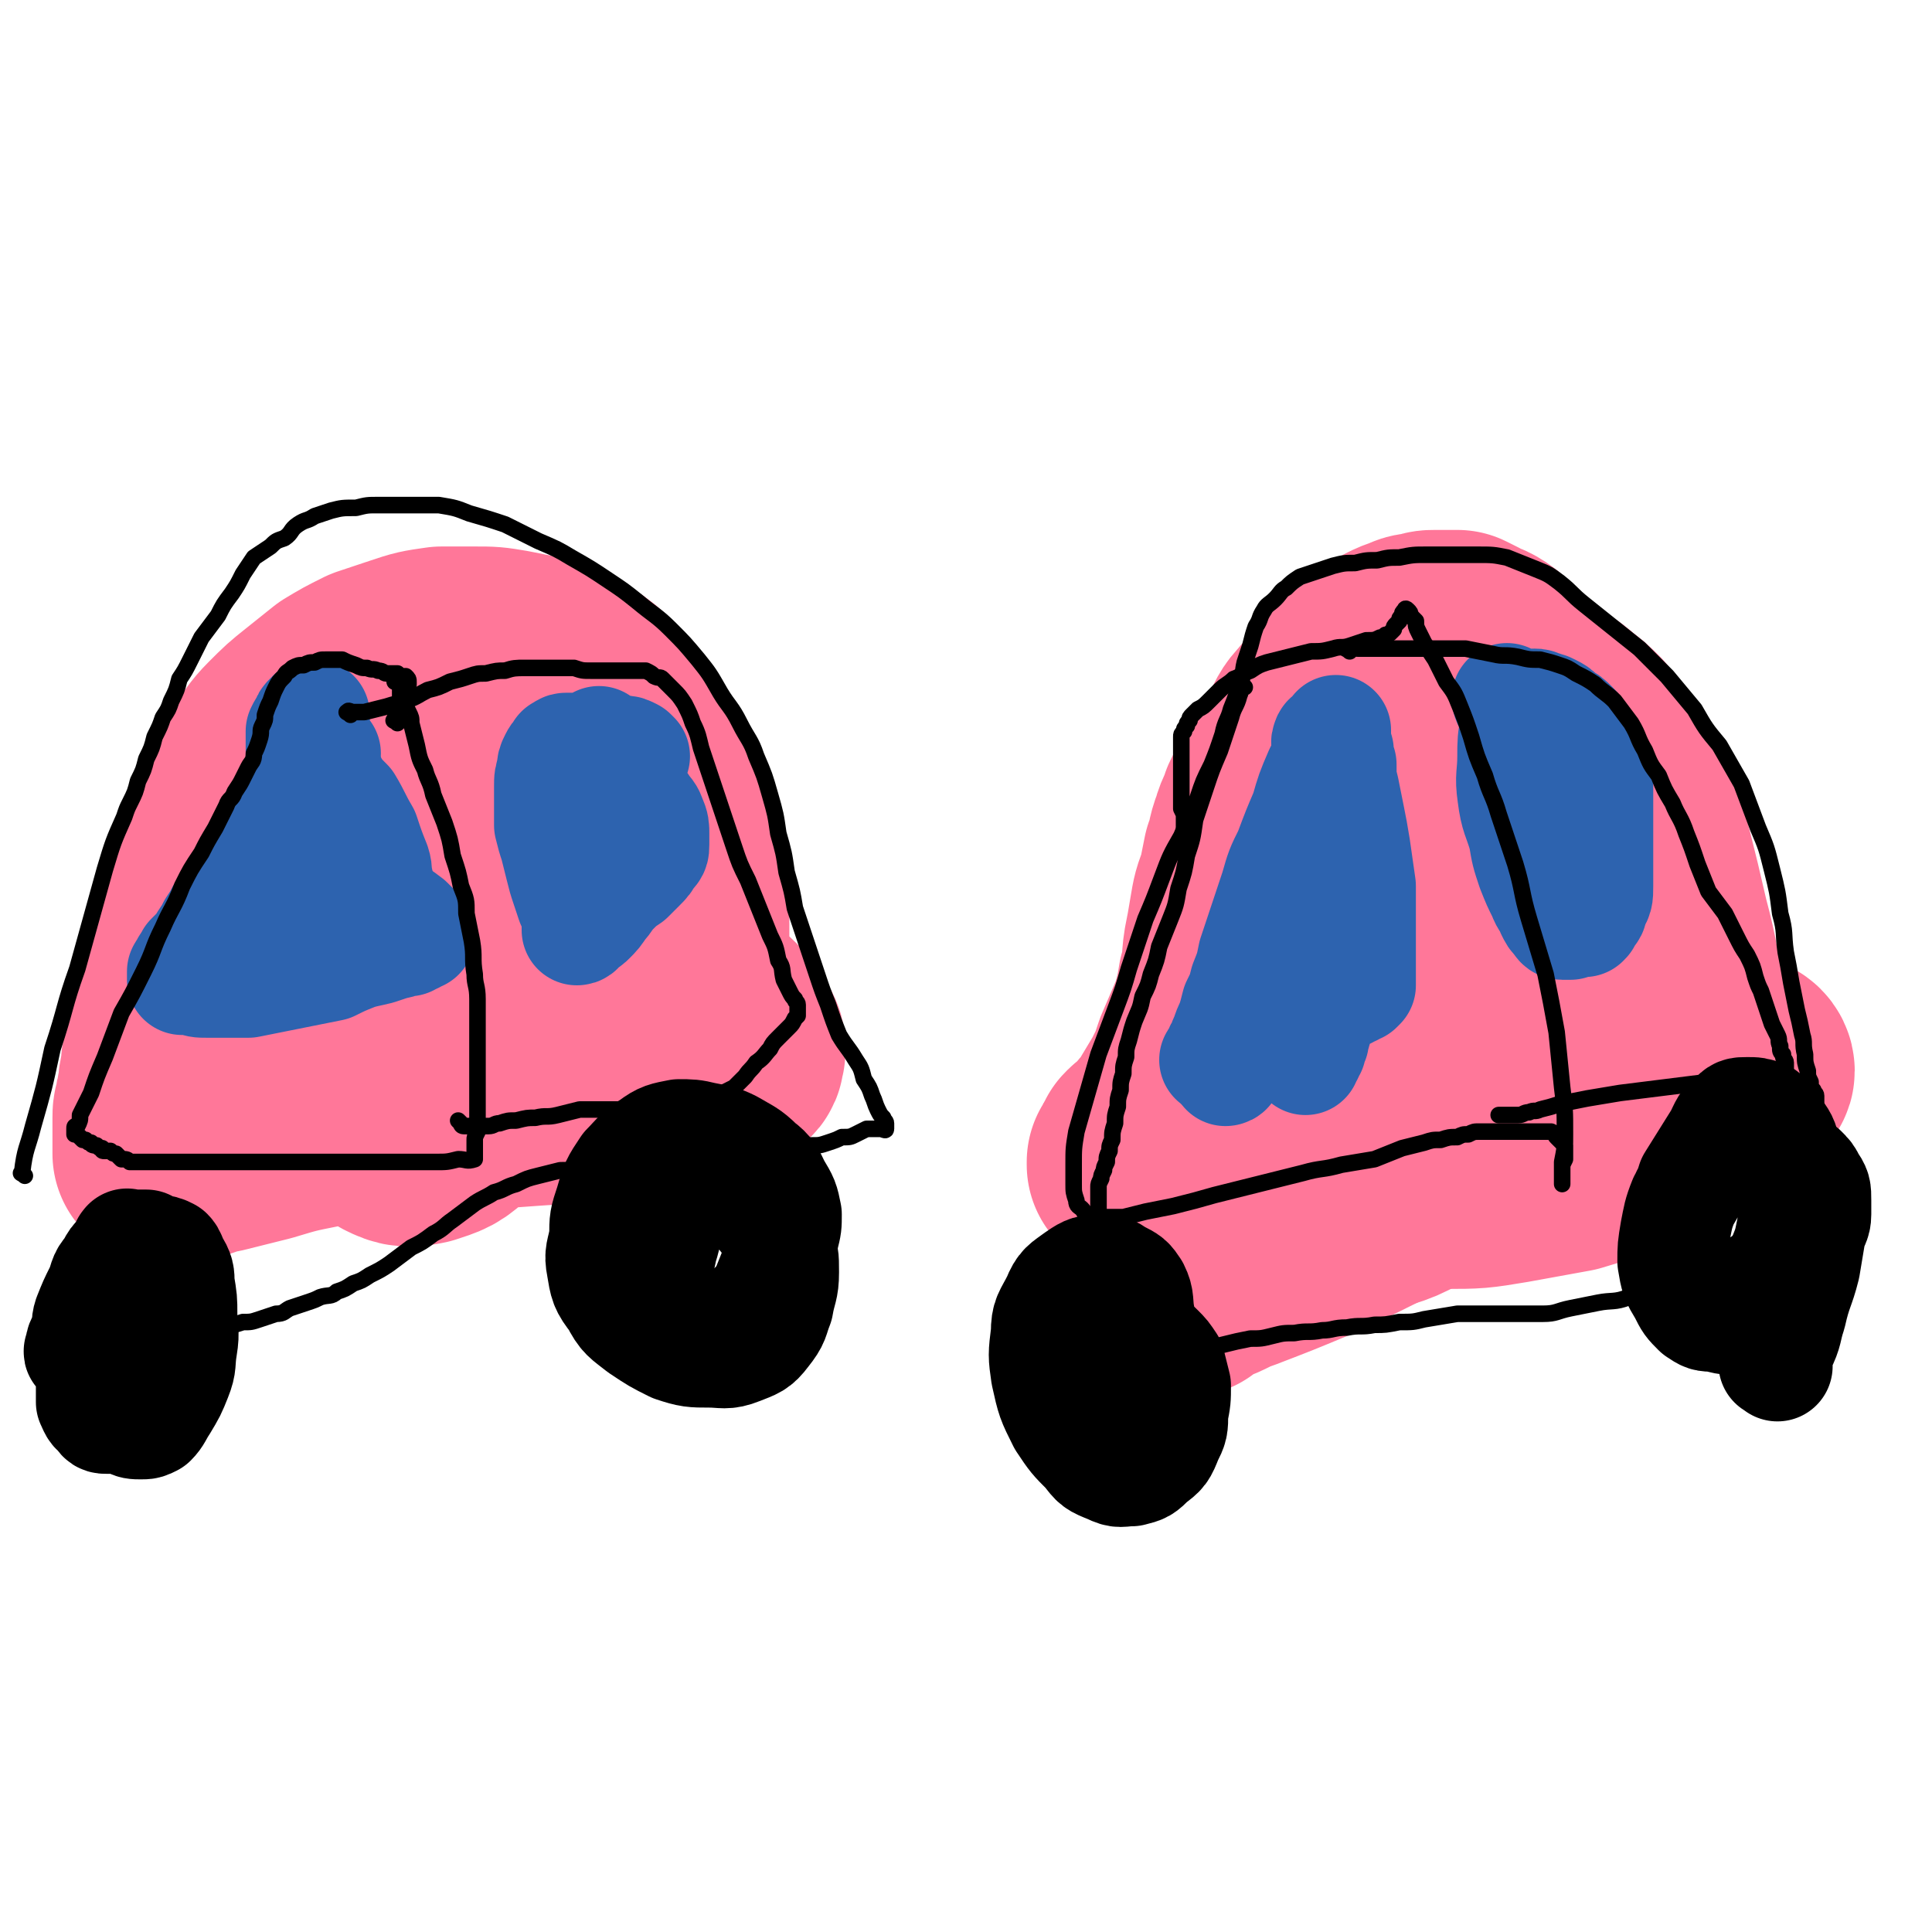
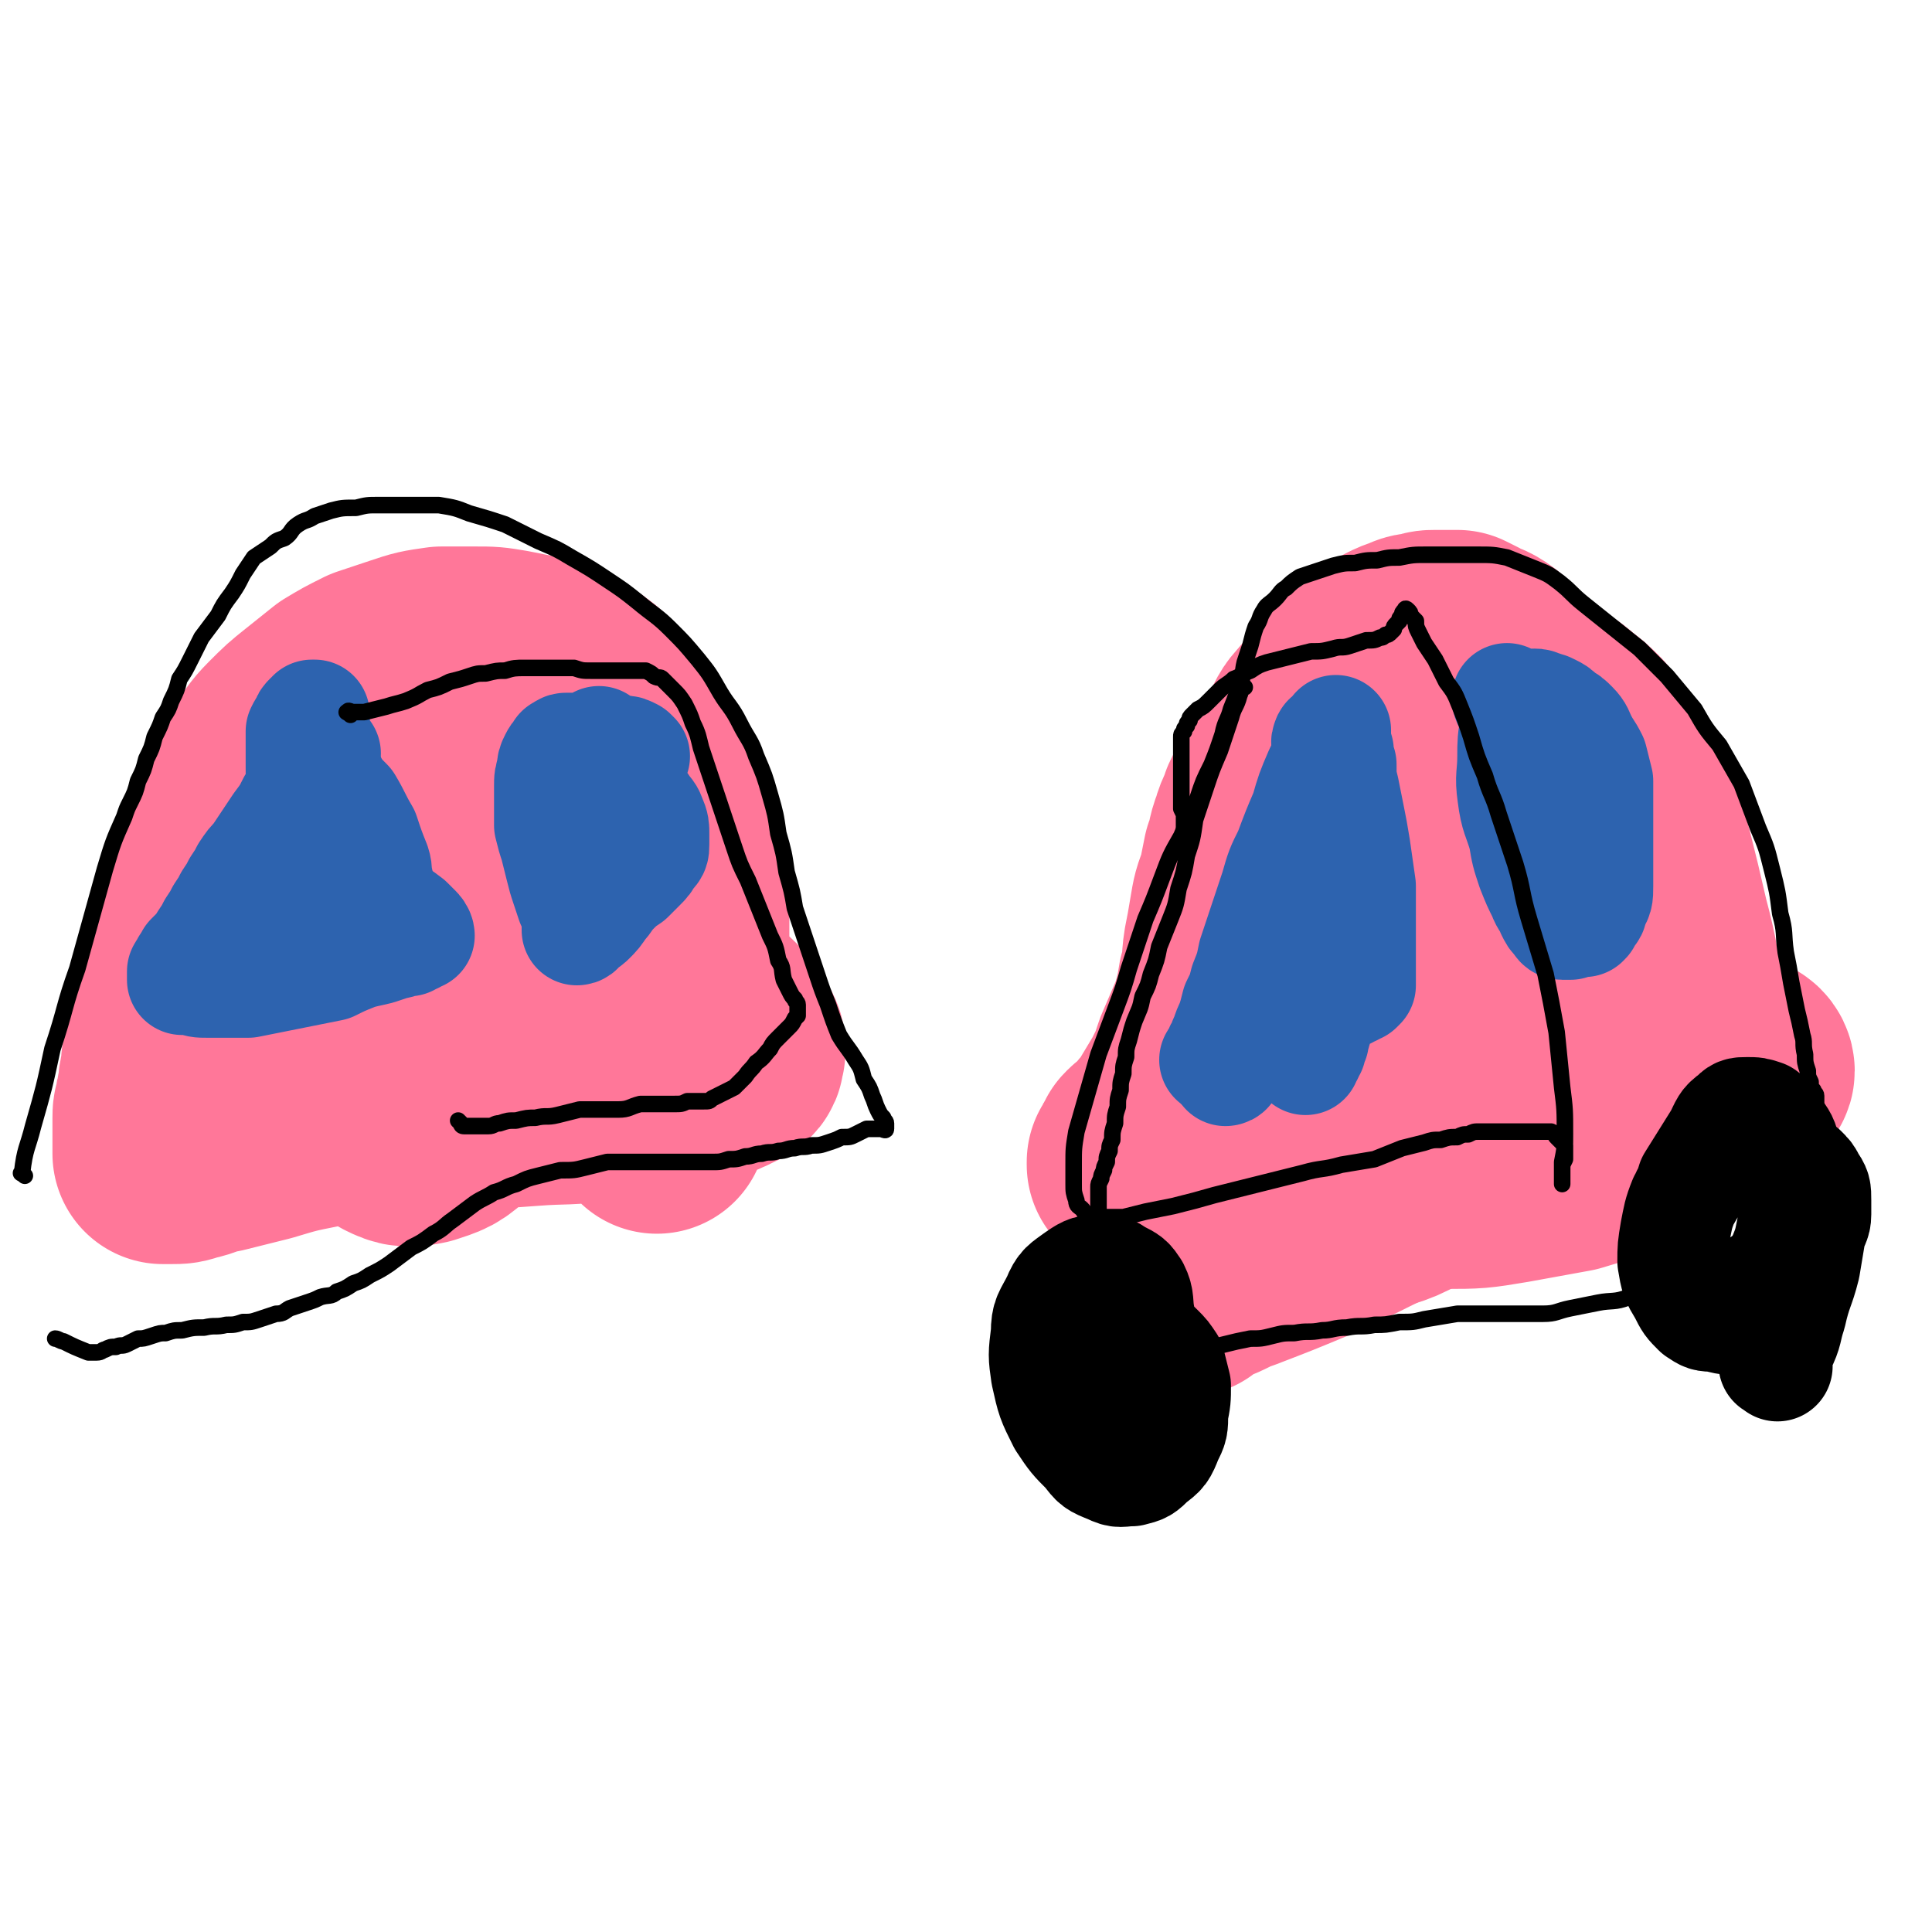
<svg xmlns="http://www.w3.org/2000/svg" viewBox="0 0 700 700" version="1.1">
  <g fill="none" stroke="#FF7799" stroke-width="80" stroke-linecap="round" stroke-linejoin="round">
    <path d="M238,407c-1,-1 -1,-1 -1,-1 -1,-1 0,-1 0,-1 1,-1 1,-1 1,-3 2,-6 2,-6 3,-11 2,-9 2,-9 3,-17 2,-9 2,-9 2,-17 0,-7 0,-7 0,-13 0,-7 0,-7 0,-15 -1,-7 -1,-8 -2,-15 -2,-7 -2,-7 -4,-14 -2,-7 -2,-7 -5,-14 -2,-6 -2,-6 -5,-11 -3,-5 -2,-6 -6,-10 -2,-4 -3,-4 -6,-8 -3,-3 -3,-4 -6,-7 -4,-3 -4,-3 -8,-5 -5,-3 -5,-3 -10,-4 -5,-1 -5,-1 -10,-2 -6,-1 -6,-1 -12,-1 -6,0 -6,0 -12,0 -7,1 -7,1 -13,3 -6,2 -6,2 -12,4 -6,3 -6,3 -11,6 -5,4 -5,4 -10,8 -5,4 -5,4 -10,9 -4,4 -4,5 -8,10 -4,6 -4,6 -7,13 -3,6 -3,6 -6,14 -2,7 -2,7 -4,15 -3,7 -3,7 -5,14 -3,6 -3,6 -4,12 -2,5 -2,5 -3,11 -1,4 -1,4 -2,9 -1,4 -1,4 -1,8 -1,3 -1,3 -1,7 -1,4 -1,4 -1,7 -1,4 -1,4 -1,7 -1,3 -1,3 -1,6 -1,2 -1,2 -1,4 0,2 0,2 0,3 0,1 0,1 0,2 0,1 0,1 0,2 0,1 0,1 0,2 0,1 0,1 0,2 0,1 0,1 0,1 0,1 0,1 0,1 1,0 2,0 3,0 3,0 3,0 6,-1 5,-1 5,-2 11,-3 8,-2 8,-2 16,-4 10,-3 10,-3 20,-5 11,-2 11,-2 23,-4 13,-1 13,-1 27,-2 13,-1 13,-1 27,-2 13,-1 13,0 26,-2 12,-1 11,-2 23,-4 7,-1 7,-1 14,-3 4,-1 4,-1 8,-3 2,-1 3,-1 3,-3 1,-3 0,-4 -1,-6 -4,-6 -5,-6 -11,-12 -10,-9 -10,-8 -21,-16 -13,-9 -13,-9 -27,-18 -13,-7 -13,-7 -27,-14 -10,-5 -11,-5 -22,-9 -8,-4 -8,-4 -16,-6 -5,-1 -6,-1 -11,-2 -3,0 -3,0 -6,-1 -2,-1 -2,-1 -3,-2 -1,0 0,0 0,0 3,0 3,0 5,0 5,-1 5,-1 10,-2 6,-2 6,-2 12,-4 4,-1 4,-1 8,-3 3,-2 3,-2 6,-4 2,-1 2,-1 4,-2 2,0 1,-1 2,-1 1,-1 3,-1 2,-1 -1,2 -2,2 -4,5 -4,6 -5,6 -9,13 -7,10 -7,10 -12,21 -6,12 -7,12 -11,25 -4,10 -3,10 -5,21 -1,10 -2,11 0,20 1,8 2,9 6,16 3,5 3,7 8,10 4,2 5,2 10,1 6,-2 7,-2 12,-7 8,-8 8,-8 15,-18 5,-9 5,-9 9,-19 4,-7 4,-7 6,-15 2,-5 2,-5 2,-10 -1,-4 -1,-4 -2,-8 -2,-4 -2,-4 -5,-7 -2,-2 -3,-2 -6,-4 -4,-2 -4,-2 -8,-3 -4,-1 -4,-1 -8,-1 -5,0 -6,0 -10,1 -6,2 -6,2 -10,4 -4,3 -4,3 -8,6 -3,3 -3,3 -5,6 -2,3 -2,2 -4,5 -2,2 -1,2 -3,3 -2,2 -2,1 -4,2 0,1 0,1 0,1 " />
    <path d="M616,400c-1,-1 -1,-1 -1,-1 -2,-6 -1,-6 -2,-11 -2,-11 -3,-11 -5,-22 -4,-16 -3,-16 -7,-31 -3,-13 -3,-13 -6,-25 -2,-7 -2,-7 -6,-14 -2,-6 -2,-6 -5,-11 -3,-5 -3,-5 -6,-10 -2,-5 -2,-5 -5,-9 -3,-3 -3,-3 -7,-6 -3,-3 -3,-2 -6,-4 -4,-2 -4,-2 -8,-4 -3,-1 -3,-1 -7,-2 -3,-1 -3,-1 -7,-1 -5,0 -5,1 -9,3 -6,3 -6,3 -11,7 -5,4 -6,3 -10,8 -6,6 -6,6 -10,13 -5,7 -5,7 -10,15 -5,9 -4,9 -9,18 -4,9 -4,9 -9,19 -4,8 -4,8 -8,16 -3,7 -4,7 -7,14 -4,6 -4,6 -7,12 -4,6 -4,6 -7,12 -4,5 -4,5 -7,9 -3,4 -3,4 -7,8 -2,3 -2,3 -5,6 -2,2 -2,3 -4,5 -1,1 -2,1 -3,2 -1,1 -1,1 -1,2 -1,1 -1,1 -1,2 -1,1 -1,1 -1,1 0,1 0,1 0,1 0,0 1,0 1,0 0,0 0,-1 0,-1 1,0 1,0 2,0 1,0 1,0 1,0 1,0 1,0 2,0 1,0 1,0 2,0 1,0 1,0 1,0 1,0 1,0 1,0 1,0 1,0 1,0 0,-1 0,-1 0,-2 0,0 0,0 0,-1 0,0 0,0 0,0 -1,-1 -1,-1 -2,-2 0,0 0,0 0,-1 0,0 0,0 0,-1 0,-1 0,-1 0,-2 2,-4 2,-4 4,-7 3,-5 3,-5 6,-10 3,-6 3,-6 5,-12 3,-7 3,-7 6,-14 2,-7 2,-7 3,-13 2,-6 1,-7 2,-13 1,-5 1,-5 2,-11 1,-6 1,-6 3,-11 1,-5 1,-5 2,-10 2,-5 1,-5 3,-10 1,-4 2,-4 3,-8 2,-4 2,-4 4,-8 2,-4 2,-4 4,-8 3,-4 3,-4 6,-8 2,-4 2,-5 5,-8 3,-4 3,-3 6,-7 3,-3 2,-3 5,-6 3,-2 3,-2 6,-4 2,-2 2,-2 5,-4 2,-2 2,-2 5,-4 2,-1 2,-1 5,-2 2,-1 2,-1 5,-1 2,-1 2,-1 4,-1 2,0 2,0 4,0 2,0 2,0 4,0 2,1 2,1 4,2 3,2 3,1 6,3 3,2 3,3 6,6 4,4 4,4 8,9 5,7 5,7 8,15 5,10 5,11 8,22 3,10 4,10 6,21 2,9 1,9 2,18 1,7 1,7 2,15 1,5 0,5 1,11 0,4 1,4 1,8 1,3 1,3 2,6 1,2 1,2 2,4 1,2 1,1 2,2 1,1 3,2 2,2 -1,0 -3,-1 -6,-2 -8,-3 -8,-4 -16,-6 -13,-3 -13,-2 -25,-4 -15,-2 -15,-2 -29,-4 -12,-1 -12,-1 -25,-1 -9,-1 -9,-1 -18,-1 -7,1 -7,1 -13,2 -3,0 -3,0 -6,0 0,0 0,0 1,0 7,2 7,2 15,3 18,3 18,3 36,5 22,3 22,3 44,6 17,2 17,3 35,5 10,1 10,2 21,2 5,0 5,0 10,-1 2,-1 3,0 4,-2 1,-1 0,-2 -1,-3 -5,-3 -6,-3 -12,-4 -14,-3 -14,-3 -29,-4 -17,-2 -17,-2 -34,-2 -15,-1 -15,-1 -30,-1 -11,1 -11,1 -22,2 -6,1 -6,1 -13,2 -3,1 -4,1 -5,2 -1,1 0,2 1,3 5,2 5,3 11,4 12,2 12,2 24,2 13,1 13,1 27,0 12,-1 12,-1 24,-4 9,-3 10,-3 18,-8 6,-4 6,-4 10,-9 2,-3 2,-4 2,-8 0,-3 1,-4 -1,-7 -3,-4 -4,-4 -8,-6 -8,-3 -8,-3 -17,-3 -14,-1 -14,-1 -28,3 -17,4 -17,4 -33,11 -16,7 -17,7 -31,17 -11,8 -11,9 -21,19 -6,6 -6,6 -11,14 -3,5 -3,6 -3,12 -1,4 -1,5 1,9 3,5 3,6 8,10 6,4 7,4 14,6 8,2 9,2 17,2 10,0 11,1 20,-1 11,-3 11,-3 21,-9 9,-5 9,-5 17,-13 7,-7 7,-8 12,-17 6,-10 6,-10 10,-20 4,-10 3,-10 6,-20 3,-7 3,-7 4,-15 2,-6 1,-6 2,-12 1,-4 1,-4 2,-7 0,-2 0,-2 0,-4 0,-2 0,-2 0,-3 0,0 0,0 0,0 -1,-1 -1,0 -2,0 -1,0 -1,0 -1,0 " />
    <path d="M482,428c-1,-1 -2,-1 -1,-1 2,-1 3,0 6,0 6,0 6,0 13,0 11,0 11,1 23,0 12,0 12,0 24,-2 11,-2 11,-2 22,-4 10,-3 10,-3 20,-7 8,-3 8,-3 16,-7 6,-4 7,-4 13,-7 4,-3 4,-3 8,-6 2,-2 2,-2 4,-4 1,-1 2,-1 2,-2 0,-1 -1,-2 -2,-2 -4,0 -5,0 -9,1 -12,3 -12,3 -24,7 -19,7 -20,7 -38,14 -24,10 -24,10 -46,20 -20,9 -20,10 -40,19 -12,5 -12,5 -25,10 -6,2 -6,3 -12,5 -3,2 -3,1 -6,2 -1,1 -2,1 -2,2 -1,0 0,0 0,0 1,0 2,0 2,0 " />
  </g>
  <g fill="none" stroke="#000000" stroke-width="40" stroke-linecap="round" stroke-linejoin="round">
-     <path d="M47,452c-1,-1 -1,-2 -1,-1 -1,0 0,1 0,3 -1,6 -1,6 -1,11 -1,8 -1,8 -2,15 0,7 -1,7 -1,13 0,4 0,4 0,8 0,4 0,4 0,7 1,3 1,3 2,5 1,1 1,2 3,2 1,1 2,1 4,1 2,0 2,0 4,-1 2,-2 2,-3 4,-6 3,-5 3,-5 5,-10 2,-5 1,-5 2,-11 1,-6 0,-6 0,-12 0,-5 0,-5 -1,-11 0,-3 0,-4 -2,-7 -1,-2 -1,-3 -2,-4 -2,-1 -2,-1 -4,-1 -2,-1 -2,0 -3,0 -3,2 -3,2 -5,4 -3,4 -3,4 -5,8 -3,5 -3,5 -5,11 -2,5 -2,5 -4,10 -1,4 -1,4 -1,9 -1,3 -1,3 -1,7 0,3 0,3 0,6 1,2 1,3 3,4 1,2 1,2 3,2 2,0 2,0 4,0 3,-2 3,-2 5,-4 3,-4 3,-5 5,-10 2,-6 2,-6 3,-12 2,-7 2,-7 2,-13 0,-5 0,-5 0,-10 0,-3 0,-3 0,-7 -1,-2 -1,-2 -2,-4 -1,-2 -1,-2 -3,-3 -2,0 -2,0 -3,0 -3,1 -3,1 -4,3 -4,2 -4,2 -6,6 -3,3 -2,4 -4,8 -2,4 -2,4 -4,9 -1,3 0,3 -1,6 -1,3 -2,3 -2,6 -1,1 0,1 0,1 " />
-     <path d="M275,474c-1,-1 -2,-1 -1,-1 0,-1 0,0 1,-1 1,-1 1,-2 2,-3 2,-5 2,-5 4,-10 2,-5 2,-5 3,-11 1,-4 1,-4 1,-8 -1,-5 -1,-5 -4,-10 -2,-4 -2,-5 -6,-8 -4,-4 -5,-4 -10,-7 -4,-2 -5,-2 -10,-3 -4,-1 -5,-1 -9,-1 -5,1 -6,1 -10,4 -5,3 -5,4 -9,8 -4,6 -4,6 -6,13 -2,6 -2,6 -2,12 -1,6 -2,6 -1,11 1,6 1,7 5,12 3,6 4,6 9,10 6,4 6,4 12,7 6,2 7,2 13,2 5,0 6,1 11,-1 5,-2 6,-2 9,-6 4,-5 3,-5 5,-10 1,-6 2,-6 2,-12 0,-6 0,-6 -2,-11 -2,-5 -2,-5 -6,-10 -2,-3 -2,-3 -6,-5 -2,-2 -2,-2 -5,-3 -2,-1 -2,-1 -5,-1 -2,-1 -3,-1 -5,-1 -2,1 -3,1 -4,2 -3,2 -3,2 -4,4 -3,4 -3,4 -5,9 -1,3 -1,4 -2,7 -1,5 -1,4 -2,9 0,3 -1,3 -1,6 0,2 0,2 0,3 0,2 0,2 0,4 0,0 0,0 0,0 " />
    <path d="M410,501c-1,-1 -2,-1 -1,-1 0,-3 1,-3 2,-5 2,-4 2,-4 2,-8 1,-5 1,-5 0,-10 -1,-5 0,-6 -2,-10 -2,-3 -2,-3 -6,-5 -3,-2 -3,-2 -7,-2 -4,0 -5,1 -8,3 -4,3 -5,3 -7,8 -3,6 -4,6 -4,12 -1,8 -1,8 0,15 2,9 2,9 6,17 4,6 4,6 9,11 3,4 3,4 8,6 4,2 4,1 8,1 4,-1 4,-1 7,-4 4,-3 4,-3 6,-8 2,-4 2,-4 2,-9 1,-5 1,-5 1,-10 -1,-4 -1,-4 -2,-8 -2,-3 -2,-3 -4,-5 -2,-2 -2,-2 -5,-4 -2,-1 -2,-1 -4,-1 -2,-1 -3,-2 -4,-1 -4,3 -4,3 -7,7 -2,3 -1,4 -2,7 -1,1 -1,1 -1,2 " />
    <path d="M644,495c-1,-1 -2,-1 -1,-1 0,-3 1,-3 2,-6 3,-6 2,-6 4,-12 2,-9 3,-9 5,-17 1,-6 1,-6 2,-12 1,-4 2,-4 2,-7 0,-3 0,-3 0,-5 0,-4 0,-4 -2,-7 -1,-2 -1,-2 -3,-4 -3,-2 -3,-3 -7,-4 -4,-1 -4,-1 -8,-1 -5,0 -6,0 -11,1 -5,2 -6,2 -10,5 -4,4 -4,5 -7,10 -2,5 -2,6 -3,11 -1,6 -1,6 -1,11 1,6 1,6 4,11 2,4 2,4 5,7 3,2 3,2 6,2 5,1 6,2 9,0 6,-3 6,-4 9,-10 4,-5 4,-5 7,-11 2,-5 2,-5 3,-10 1,-5 1,-5 1,-10 0,-4 0,-4 -1,-9 0,-5 0,-5 -2,-10 -1,-4 -1,-4 -4,-8 -2,-3 -2,-3 -4,-5 -3,-1 -3,-1 -6,-1 -3,0 -3,0 -5,2 -3,2 -3,3 -5,7 -5,8 -5,8 -10,16 -1,3 -1,4 -2,5 " />
  </g>
  <g fill="none" stroke="#2D63AF" stroke-width="40" stroke-linecap="round" stroke-linejoin="round">
    <path d="M118,273c-1,-1 -1,-2 -1,-1 -1,1 0,2 -1,4 -1,3 -1,3 -4,7 -2,4 -3,4 -6,8 -2,4 -2,4 -5,8 -2,3 -2,3 -4,6 -2,3 -2,3 -4,6 -2,2 -2,2 -4,5 -1,2 -1,2 -3,5 -1,2 -1,2 -3,5 -1,2 -1,2 -3,5 -1,2 -1,2 -3,5 -1,2 -1,2 -3,5 -1,2 -1,2 -3,4 -1,1 -1,1 -2,2 0,1 -1,1 -1,2 -1,1 -1,1 -1,2 -1,1 -1,1 -1,1 0,1 0,1 0,2 0,1 0,1 0,1 1,0 1,0 2,0 1,0 1,0 2,0 2,1 2,1 5,1 3,0 3,0 6,0 5,0 5,0 9,0 5,-1 5,-1 10,-2 5,-1 5,-1 10,-2 5,-1 5,-1 10,-2 4,-2 4,-2 9,-4 3,-1 4,-1 8,-2 3,-1 3,-1 6,-2 2,0 2,-1 5,-1 1,-1 1,-1 2,-1 1,-1 2,-1 2,-1 0,-1 -1,-2 -1,-2 -2,-2 -2,-2 -3,-3 -4,-3 -4,-3 -8,-5 -5,-4 -6,-4 -11,-8 -5,-5 -5,-5 -9,-10 -4,-6 -4,-6 -7,-12 -2,-5 -2,-5 -3,-11 -1,-5 -1,-5 -1,-10 0,-4 0,-4 0,-8 0,-2 0,-3 0,-5 1,-2 1,-2 2,-3 0,-1 0,-1 1,-2 1,0 1,-1 1,-1 1,0 1,0 1,0 0,1 0,1 0,2 0,3 0,3 0,5 0,4 0,4 0,8 -1,5 -1,5 -1,11 -1,6 -1,6 -1,12 -1,5 -1,5 -1,11 0,4 0,4 0,8 0,3 0,3 0,6 0,2 0,2 0,3 0,1 0,1 0,2 0,1 0,1 0,2 0,1 0,1 0,1 0,-1 0,-1 0,-2 0,-2 0,-2 -1,-3 0,-3 0,-3 -1,-5 -1,-1 -2,-2 -2,-3 " />
    <path d="M119,282c-1,-1 -2,-2 -1,-1 0,0 0,0 1,1 1,1 1,1 2,3 2,3 2,3 5,6 3,5 3,6 6,11 2,6 2,6 4,11 1,3 0,3 1,6 0,2 1,2 1,5 0,1 0,1 0,2 0,1 0,2 0,2 0,0 -1,0 -1,-1 -1,-2 -1,-2 -1,-4 " />
    <path d="M230,274c-1,-1 -1,-1 -1,-1 -2,-1 -2,-1 -3,-1 -2,0 -2,0 -3,0 -3,-1 -3,-1 -6,-1 -2,0 -2,0 -4,0 -2,0 -2,0 -3,0 -2,0 -2,0 -3,0 -1,0 -2,0 -2,0 -1,0 -1,1 -2,1 -1,2 -1,1 -2,3 -1,2 -1,2 -1,4 -1,3 -1,3 -1,6 0,3 0,3 0,6 0,4 0,4 0,8 1,4 1,4 2,7 1,4 1,4 2,8 1,4 1,4 2,7 1,3 1,3 2,6 1,2 1,2 2,3 0,1 0,1 0,2 0,1 0,1 0,2 0,1 0,1 0,1 0,1 0,1 0,1 0,1 0,1 0,1 1,0 1,-1 2,-2 2,-1 2,-1 3,-2 2,-2 2,-2 4,-5 2,-2 2,-3 4,-5 3,-3 3,-3 6,-5 2,-2 2,-2 4,-4 2,-2 2,-2 3,-4 2,-2 2,-2 2,-4 0,-2 0,-2 0,-4 0,-2 0,-3 -1,-5 -1,-3 -1,-2 -3,-5 -2,-3 -2,-3 -4,-6 -2,-2 -2,-2 -4,-5 -1,-2 -1,-2 -3,-4 -1,-2 -1,-2 -2,-4 -1,-1 -1,-1 -2,-2 0,-1 0,-1 -1,-2 0,0 0,-1 0,0 -1,0 0,0 0,1 " />
    <path d="M570,270c-1,-1 -1,-2 -1,-1 -1,1 0,2 0,4 0,3 0,3 0,6 0,6 0,6 0,11 1,6 2,6 2,12 1,6 1,6 1,13 0,4 0,4 0,8 0,2 0,2 0,5 0,2 0,2 0,3 0,1 0,1 0,2 0,1 0,1 0,1 1,0 1,0 2,0 1,-1 1,-1 1,-2 2,-2 2,-2 2,-4 2,-3 2,-3 2,-7 0,-5 0,-5 0,-10 0,-5 0,-5 0,-10 0,-5 0,-5 0,-10 0,-4 0,-4 0,-8 -1,-4 -1,-4 -2,-8 -2,-4 -2,-3 -4,-7 -1,-2 -1,-3 -3,-5 -2,-2 -2,-2 -4,-3 -2,-2 -2,-2 -4,-3 -2,-1 -2,-1 -4,-1 -1,-1 -1,-1 -2,-1 -2,0 -2,0 -3,1 -1,0 -1,1 -2,2 -1,2 -1,2 -2,5 -1,5 -1,6 -1,11 0,7 -1,7 0,14 1,8 2,8 4,15 1,6 1,6 3,12 2,5 2,5 4,9 1,3 2,3 3,6 1,2 1,2 2,3 1,1 1,2 2,2 1,0 2,0 3,0 2,-1 2,-1 3,-2 2,-2 2,-3 2,-6 1,-3 2,-3 2,-6 0,-4 0,-4 0,-8 0,-4 0,-4 -1,-8 -1,-5 -1,-5 -2,-9 -2,-4 -2,-4 -4,-8 -2,-4 -2,-4 -4,-8 -2,-4 -2,-3 -4,-6 -1,-3 -1,-3 -3,-6 -1,-2 -1,-2 -3,-4 -1,-2 -1,-1 -2,-3 -1,-1 -1,-1 -2,-1 0,-1 0,-1 -1,-2 0,0 0,0 -1,-1 0,0 0,0 0,0 -1,-1 -2,-1 -2,-2 -1,-1 -1,-2 -1,-2 " />
    <path d="M482,269c-1,-1 -1,-2 -1,-1 -1,1 0,2 0,4 -1,4 -1,4 -3,8 -3,7 -3,7 -5,14 -3,7 -3,7 -6,15 -3,6 -3,6 -5,13 -2,6 -2,6 -4,12 -2,6 -2,6 -4,12 -1,5 -1,5 -3,10 -1,4 -1,4 -3,8 -1,4 -1,4 -2,7 -1,2 -1,2 -2,5 -1,2 -1,2 -1,3 -1,1 -1,1 -1,2 -1,1 -1,1 -1,2 -1,1 -1,1 -1,1 0,0 1,-1 2,-1 1,-1 1,-1 2,-2 2,-1 2,-1 5,-2 5,-2 5,-2 9,-5 5,-2 5,-3 10,-5 4,-2 4,-2 9,-4 3,-2 3,-1 6,-3 3,-1 3,-1 5,-2 1,-1 1,-1 2,-1 1,-1 1,-1 2,-1 1,-1 1,-1 1,-1 0,-1 0,-1 0,-1 0,-1 0,-1 0,-2 0,-1 0,-1 0,-1 0,-2 0,-2 0,-3 0,-4 0,-4 0,-7 0,-5 0,-5 0,-10 0,-6 0,-6 0,-12 -1,-7 -1,-7 -2,-14 -1,-6 -1,-6 -2,-11 -1,-5 -1,-5 -2,-10 -1,-4 -1,-4 -1,-9 -1,-2 -1,-2 -1,-5 -1,-2 -1,-2 -1,-4 0,-1 0,-1 0,-2 0,0 0,0 0,-1 0,0 0,-1 0,0 0,0 0,0 0,1 0,2 0,2 0,4 0,2 0,2 0,5 0,4 0,4 0,8 0,5 0,5 0,10 0,7 0,7 0,14 0,8 0,8 0,16 -1,7 -1,7 -1,13 -1,6 -1,6 -1,12 -1,5 -1,5 -2,10 -1,4 -1,4 -1,8 -1,3 -1,3 -2,6 0,3 -1,2 -1,5 -1,2 -1,2 -1,3 -1,1 -1,1 -1,2 -1,1 -1,2 -1,2 0,0 0,-1 0,-2 0,0 0,0 0,-1 0,0 0,0 0,-1 0,0 0,0 0,-1 0,0 0,0 0,-1 0,0 0,0 0,-1 0,0 0,0 -1,0 0,0 0,0 0,-1 0,0 0,0 0,0 0,-1 0,-1 0,-2 0,-1 0,-1 0,-1 " />
    <path d="M479,286c-1,-1 -1,-2 -1,-1 -1,1 0,2 0,4 -1,4 -2,3 -3,7 -2,6 -2,6 -4,12 -3,7 -3,7 -5,13 -2,6 -2,6 -4,12 -2,5 -2,5 -4,11 -1,5 -1,5 -3,10 -1,4 -1,4 -3,8 -1,4 -1,4 -2,8 -1,3 -1,3 -2,6 0,2 -1,2 -1,3 -1,1 -1,1 -1,2 -1,1 -1,1 -1,2 -1,1 -1,1 -1,2 0,1 0,1 0,1 0,1 0,1 0,1 0,1 0,1 0,1 0,0 1,0 1,-1 1,-1 1,-1 1,-2 " />
  </g>
  <g fill="none" stroke="#000000" stroke-width="6" stroke-linecap="round" stroke-linejoin="round">
-     <path d="M144,262c-1,-1 -2,-1 -1,-1 0,-2 1,-2 2,-3 1,-2 0,-2 0,-4 0,-1 0,-1 0,-2 0,0 0,0 0,-1 0,0 0,0 0,-1 0,0 0,0 0,-1 0,0 0,-1 0,0 0,0 1,1 1,2 0,2 0,2 0,3 1,2 1,2 2,4 1,2 1,2 1,4 1,4 1,4 2,8 1,5 1,5 3,9 1,4 2,4 3,9 2,5 2,5 4,10 2,6 2,6 3,12 2,6 2,6 3,11 2,5 2,5 2,10 1,5 1,5 2,10 1,6 0,6 1,12 0,4 1,4 1,9 0,5 0,5 0,10 0,4 0,4 0,8 0,4 0,4 0,8 0,4 0,4 0,9 0,3 0,3 0,7 0,3 0,3 0,6 -1,2 -1,2 -1,3 0,1 0,1 0,2 0,1 0,1 0,2 0,1 0,1 0,1 0,1 0,1 0,1 0,1 0,1 0,1 -3,1 -3,0 -6,0 -4,1 -4,1 -8,1 -5,0 -5,0 -10,0 -5,0 -5,0 -11,0 -5,0 -5,0 -10,0 -5,0 -5,0 -10,0 -5,0 -5,0 -10,0 -4,0 -4,0 -8,0 -4,0 -4,0 -8,0 -4,0 -4,0 -8,0 -3,0 -3,0 -7,0 -2,0 -2,0 -5,0 -3,0 -3,0 -5,0 -2,0 -2,0 -4,0 -2,0 -2,0 -4,0 -2,0 -2,0 -4,0 -2,0 -2,0 -4,0 -1,0 -1,0 -3,0 -1,-1 -1,-1 -3,-1 -1,-1 -1,-1 -2,-2 -1,0 -1,0 -2,-1 -1,0 -1,0 -2,0 -1,0 -1,0 -1,-1 -1,0 -1,0 -2,-1 -1,0 -2,0 -2,-1 -1,0 -1,0 -2,-1 0,0 0,0 -1,0 0,0 0,0 -1,-1 0,0 0,0 -1,-1 0,0 0,0 -1,0 0,0 0,0 0,-1 0,0 0,0 0,-1 0,-1 0,-1 1,-1 1,-2 1,-2 1,-4 2,-4 2,-4 4,-8 2,-6 2,-6 5,-13 3,-8 3,-8 6,-16 4,-7 4,-7 8,-15 4,-8 3,-8 7,-16 3,-7 4,-7 7,-15 3,-6 3,-6 7,-12 2,-4 2,-4 5,-9 2,-4 2,-4 4,-8 1,-3 2,-2 3,-5 2,-3 2,-3 3,-5 1,-2 1,-2 2,-4 1,-2 2,-2 2,-5 1,-2 1,-2 2,-5 1,-3 0,-3 1,-5 1,-2 1,-2 1,-4 1,-3 1,-3 2,-5 1,-3 1,-3 2,-5 1,-2 1,-2 3,-4 1,-2 1,-1 3,-3 2,-1 2,-1 4,-1 2,-1 2,-1 4,-1 2,-1 2,-1 4,-1 3,0 3,0 6,0 2,1 2,1 5,2 2,1 2,1 4,1 2,1 2,0 4,1 2,0 2,1 3,1 1,0 1,0 2,0 1,0 1,0 2,0 1,1 1,1 2,1 1,0 1,0 1,0 1,1 1,1 1,2 0,1 0,1 0,1 -1,0 -1,0 -2,0 -1,-1 -1,-1 -3,-1 0,0 0,0 0,0 " />
    <path d="M451,249c-1,-1 -1,-2 -1,-1 -1,1 0,2 -1,4 -1,4 -2,4 -3,8 -2,6 -2,6 -4,12 -3,7 -3,7 -5,13 -2,6 -2,6 -4,12 -1,7 -1,7 -3,13 -1,6 -1,6 -3,12 -1,6 -1,6 -3,11 -2,5 -2,5 -4,10 -1,5 -1,5 -3,10 -1,4 -1,4 -3,8 -1,5 -1,4 -3,9 -1,3 -1,3 -2,7 -1,3 -1,3 -1,6 -1,3 -1,3 -1,6 -1,3 -1,3 -1,6 -1,3 -1,3 -1,6 -1,3 -1,3 -1,6 -1,3 -1,3 -1,6 -1,2 -1,2 -1,4 -1,2 -1,2 -1,4 -1,2 -1,2 -1,3 -1,2 -1,2 -1,3 -1,2 -1,2 -1,3 0,2 0,2 0,3 0,1 0,1 0,2 0,1 0,1 0,2 0,1 0,1 0,1 0,1 0,1 0,1 0,1 0,1 0,1 0,1 0,1 0,1 1,0 1,0 2,0 1,0 1,0 1,0 1,0 1,0 2,0 2,0 2,0 4,0 4,-1 4,-1 8,-2 5,-1 5,-1 10,-2 8,-2 8,-2 15,-4 8,-2 8,-2 16,-4 8,-2 8,-2 16,-4 7,-2 7,-1 14,-3 6,-1 6,-1 12,-2 5,-2 5,-2 10,-4 4,-1 4,-1 8,-2 3,-1 3,-1 6,-1 3,-1 3,-1 6,-1 2,-1 2,-1 4,-1 2,-1 2,-1 4,-1 2,0 2,0 4,0 2,0 2,0 4,0 2,0 2,0 4,0 2,0 2,0 3,0 2,0 2,0 3,0 1,0 1,0 2,0 1,0 1,0 2,0 1,0 1,0 2,0 1,0 2,0 2,0 2,1 1,1 2,2 1,1 1,1 1,1 1,1 1,1 1,1 1,1 1,1 1,1 0,1 0,1 0,1 0,1 0,1 0,2 0,1 0,1 0,2 -1,2 -1,2 -1,3 0,1 0,1 0,2 0,1 0,1 0,2 0,1 0,1 0,1 0,1 0,1 0,1 0,-1 0,-2 0,-3 0,-3 0,-3 0,-5 1,-5 1,-5 1,-10 0,-9 0,-9 -1,-17 -1,-10 -1,-10 -2,-20 -2,-11 -2,-11 -4,-21 -3,-10 -3,-10 -6,-20 -3,-10 -2,-10 -5,-20 -3,-9 -3,-9 -6,-18 -2,-7 -3,-7 -5,-14 -3,-7 -3,-7 -5,-14 -2,-6 -2,-6 -4,-11 -2,-5 -2,-5 -5,-9 -2,-4 -2,-4 -4,-8 -2,-3 -2,-3 -4,-6 -1,-2 -1,-2 -2,-4 -1,-2 -1,-2 -1,-4 -1,-1 -1,-1 -2,-2 0,-1 0,-1 -1,-2 0,0 0,0 0,0 -1,-1 -1,0 -1,0 -1,1 -1,1 -1,2 -1,1 -1,1 -1,2 -1,1 -1,1 -1,1 -1,1 -1,1 -1,2 -1,1 -1,1 -1,1 -1,1 -1,1 -2,1 -1,1 -1,1 -2,1 -2,1 -2,1 -5,1 -3,1 -3,1 -6,2 -3,1 -3,0 -6,1 -4,1 -4,1 -8,1 -4,1 -4,1 -8,2 -4,1 -4,1 -8,2 -3,1 -3,1 -6,3 -3,1 -3,2 -6,3 -2,2 -3,2 -5,4 -2,2 -2,2 -4,4 -2,2 -2,2 -4,3 -1,1 -1,1 -2,2 -1,1 -1,1 -1,2 -1,1 -1,1 -1,2 -1,1 -1,1 -1,2 -1,1 -1,1 -1,2 0,2 0,2 0,3 0,2 0,2 0,3 0,2 0,2 0,3 0,2 0,2 0,4 0,2 0,2 0,4 0,3 0,3 0,5 0,2 0,2 0,4 1,2 1,2 1,3 0,1 0,1 0,2 0,1 0,1 0,2 0,1 0,1 0,1 " />
-     <path d="M489,236c-1,-1 -2,-1 -1,-1 1,-1 2,0 4,0 3,0 3,0 7,0 5,0 5,0 10,0 6,0 6,0 12,0 5,0 5,0 10,0 5,1 5,1 10,2 4,1 4,0 9,1 4,1 4,1 8,1 4,1 4,1 7,2 3,1 3,1 6,3 4,2 4,2 7,4 3,3 4,3 7,6 3,4 3,4 6,8 3,5 2,5 5,10 2,5 2,5 5,9 2,5 2,5 5,10 2,5 3,5 5,11 2,5 2,5 4,11 2,5 2,5 4,10 3,4 3,4 6,8 2,4 2,4 4,8 2,4 2,4 4,7 2,4 2,4 3,8 1,3 1,3 2,5 1,3 1,3 2,6 1,3 1,3 2,6 1,2 1,2 2,4 1,2 0,2 1,4 0,2 0,2 1,3 0,2 1,2 1,3 0,1 0,1 0,2 0,1 0,1 0,2 0,1 0,1 0,1 0,1 0,1 0,1 -1,0 -2,0 -4,0 -4,0 -4,0 -9,0 -7,0 -7,1 -15,1 -8,1 -8,1 -16,2 -8,1 -8,1 -16,2 -6,1 -6,1 -12,2 -5,1 -5,1 -10,2 -3,1 -3,1 -7,2 -2,1 -2,0 -4,1 -2,0 -2,1 -4,1 -1,0 -1,0 -2,0 -1,0 -1,0 -2,0 0,0 0,0 -1,0 -1,0 -1,0 -1,0 -1,0 -1,0 -1,0 " />
    <path d="M127,259c-1,-1 -2,-1 -1,-1 0,-1 1,0 2,0 2,0 2,0 4,0 4,-1 4,-1 8,-2 3,-1 4,-1 7,-2 5,-2 4,-2 8,-4 4,-1 4,-1 8,-3 4,-1 4,-1 7,-2 3,-1 3,-1 6,-1 4,-1 4,-1 7,-1 3,-1 4,-1 7,-1 3,0 3,0 6,0 3,0 3,0 6,0 3,0 3,0 6,0 3,1 3,1 6,1 2,0 2,0 4,0 2,0 2,0 4,0 2,0 2,0 3,0 2,0 2,0 3,0 2,0 2,0 3,0 2,0 2,0 3,0 2,1 2,1 3,2 2,1 2,0 3,1 2,2 2,2 4,4 2,2 2,2 4,5 2,4 2,4 3,7 2,4 2,5 3,9 2,6 2,6 4,12 2,6 2,6 4,12 2,6 2,6 4,12 2,6 2,6 5,12 2,5 2,5 4,10 2,5 2,5 4,10 2,4 2,4 3,9 2,3 1,3 2,7 1,2 1,2 2,4 1,2 1,2 2,3 0,1 1,1 1,2 0,1 0,1 0,2 0,1 0,1 0,1 0,1 0,1 0,1 -1,1 -1,1 -1,1 -1,2 -1,2 -2,3 -2,2 -2,2 -4,4 -2,2 -2,2 -3,4 -2,2 -2,3 -5,5 -2,3 -2,2 -4,5 -2,2 -2,2 -4,4 -2,1 -2,1 -4,2 -2,1 -2,1 -4,2 -1,1 -1,1 -3,1 -1,0 -1,0 -3,0 -2,0 -2,0 -3,0 -2,1 -2,1 -5,1 -3,0 -3,0 -6,0 -3,0 -3,0 -6,0 -4,1 -4,2 -8,2 -3,0 -3,0 -6,0 -4,0 -4,0 -8,0 -4,1 -4,1 -8,2 -4,1 -4,0 -8,1 -3,0 -3,0 -7,1 -3,0 -3,0 -6,1 -2,0 -2,1 -4,1 -2,0 -2,0 -4,0 -1,0 -1,0 -3,0 -1,0 -1,0 -2,0 -1,0 -1,-1 -1,-1 -1,-1 -1,-1 -1,-1 " />
    <path d="M9,426c-1,-1 -2,-1 -1,-1 1,-9 2,-9 4,-17 4,-14 4,-14 7,-28 5,-15 4,-15 9,-29 5,-18 5,-18 10,-36 3,-10 3,-10 7,-19 1,-3 1,-3 2,-5 2,-4 2,-4 3,-8 2,-4 2,-4 3,-8 2,-4 2,-4 3,-8 2,-4 2,-4 3,-7 2,-3 2,-3 3,-6 2,-4 2,-4 3,-8 2,-3 2,-3 4,-7 2,-4 2,-4 4,-8 3,-4 3,-4 6,-8 2,-4 2,-4 5,-8 2,-3 2,-3 4,-7 2,-3 2,-3 4,-6 3,-2 3,-2 6,-4 2,-2 2,-2 5,-3 3,-2 2,-3 5,-5 3,-2 3,-1 6,-3 3,-1 3,-1 6,-2 4,-1 4,-1 9,-1 4,-1 4,-1 8,-1 5,0 5,0 10,0 6,0 6,0 12,0 6,1 6,1 11,3 7,2 7,2 13,4 6,3 6,3 12,6 7,3 7,3 12,6 7,4 7,4 13,8 6,4 6,4 11,8 6,5 7,5 12,10 5,5 5,5 10,11 4,5 4,5 8,12 3,5 4,5 7,11 3,6 4,6 6,12 3,7 3,7 5,14 2,7 2,7 3,14 2,7 2,7 3,14 2,7 2,7 3,13 2,6 2,6 4,12 2,6 2,6 4,12 2,6 2,6 4,11 2,6 2,6 4,11 3,5 3,4 6,9 2,3 2,3 3,7 2,3 2,3 3,6 1,2 1,3 2,5 1,2 1,2 2,3 0,1 1,1 1,2 0,1 0,2 0,2 0,1 -1,0 -2,0 -1,0 -1,0 -2,0 -2,0 -2,0 -3,0 -2,1 -2,1 -4,2 -2,1 -2,1 -5,1 -2,1 -2,1 -5,2 -3,1 -3,1 -6,1 -3,1 -3,0 -6,1 -3,0 -3,1 -6,1 -3,1 -3,0 -6,1 -3,0 -3,1 -6,1 -3,1 -3,1 -6,1 -3,1 -3,1 -6,1 -4,0 -4,0 -8,0 -3,0 -3,0 -7,0 -3,0 -3,0 -7,0 -4,0 -4,0 -8,0 -4,0 -4,0 -8,0 -4,1 -4,1 -8,2 -4,1 -4,1 -9,1 -4,1 -4,1 -8,2 -4,1 -4,1 -8,3 -4,1 -4,2 -8,3 -3,2 -4,2 -7,4 -4,3 -4,3 -8,6 -3,2 -3,3 -7,5 -4,3 -4,3 -8,5 -4,3 -4,3 -8,6 -3,2 -3,2 -7,4 -3,2 -3,2 -6,3 -3,2 -3,2 -6,3 -2,2 -3,1 -6,2 -2,1 -2,1 -5,2 -3,1 -3,1 -6,2 -2,1 -2,2 -5,2 -3,1 -3,1 -6,2 -3,1 -3,1 -6,1 -3,1 -3,1 -6,1 -4,1 -4,0 -8,1 -4,0 -4,0 -8,1 -3,0 -3,0 -6,1 -2,0 -2,0 -5,1 -3,1 -3,1 -5,1 -2,1 -2,1 -4,2 -2,1 -2,0 -4,1 -2,0 -2,0 -4,1 -1,0 -1,1 -3,1 -1,0 -1,0 -3,0 -5,-2 -5,-2 -9,-4 -1,0 -2,-1 -3,-1 " />
    <path d="M397,446c-1,-1 -1,-1 -1,-1 -1,-1 0,-1 -1,-2 0,-1 -1,-1 -1,-2 -1,-1 -1,-2 -2,-3 -1,-1 -2,-1 -2,-3 -1,-3 -1,-3 -1,-6 0,-3 0,-3 0,-7 0,-6 0,-6 1,-12 2,-7 2,-7 4,-14 2,-7 2,-7 4,-14 3,-8 3,-8 6,-16 3,-8 3,-8 5,-15 3,-9 3,-9 6,-18 3,-7 3,-7 6,-15 3,-8 3,-8 7,-15 3,-7 3,-7 6,-14 2,-6 2,-6 5,-12 2,-5 2,-5 4,-11 1,-5 2,-5 3,-9 2,-5 2,-5 3,-9 2,-4 1,-4 2,-8 1,-3 1,-3 2,-6 1,-4 1,-4 2,-7 2,-3 1,-3 3,-6 1,-2 2,-2 4,-4 2,-2 2,-3 4,-4 2,-2 2,-2 5,-4 3,-1 3,-1 6,-2 3,-1 3,-1 6,-2 4,-1 4,-1 8,-1 4,-1 4,-1 8,-1 4,-1 4,-1 8,-1 5,-1 5,-1 10,-1 4,0 4,0 9,0 5,0 5,0 9,0 6,0 6,0 11,1 5,2 5,2 10,4 5,2 5,2 9,5 5,4 4,4 9,8 5,4 5,4 10,8 5,4 5,4 10,8 5,5 5,5 10,10 5,6 5,6 10,12 4,7 4,7 9,13 4,7 4,7 8,14 3,8 3,8 6,16 3,7 3,7 5,15 2,8 2,8 3,16 2,7 1,7 2,14 1,5 1,5 2,11 1,5 1,5 2,10 1,4 1,4 2,9 1,3 0,3 1,7 0,3 0,3 1,6 0,2 0,2 1,4 0,2 0,2 1,3 0,1 1,1 1,2 0,1 0,1 0,2 0,1 0,1 0,1 0,1 0,1 0,1 0,1 0,1 0,2 0,2 0,2 0,4 -1,3 -1,4 -2,7 -1,4 -1,3 -3,7 -2,4 -2,4 -5,8 -3,5 -2,5 -6,10 -4,5 -4,5 -10,9 -4,4 -5,3 -10,7 -6,4 -5,4 -12,7 -5,3 -5,3 -10,5 -5,2 -5,2 -10,3 -5,2 -6,1 -11,2 -5,1 -5,1 -10,2 -5,1 -5,2 -10,2 -5,0 -5,0 -10,0 -5,0 -5,0 -10,0 -5,0 -6,0 -11,0 -6,1 -6,1 -12,2 -4,1 -4,1 -9,1 -5,1 -5,1 -9,1 -5,1 -5,0 -10,1 -5,0 -5,1 -9,1 -5,1 -5,0 -10,1 -4,0 -4,0 -8,1 -4,1 -4,1 -8,1 -5,1 -5,1 -9,2 -4,1 -4,1 -9,1 -4,1 -4,1 -8,2 -3,1 -3,1 -6,2 -2,1 -2,0 -5,1 -3,0 -3,1 -5,1 -3,1 -3,0 -5,1 -3,0 -3,1 -5,1 -3,1 -3,0 -5,1 -2,0 -2,1 -4,1 -2,0 -2,0 -4,0 -1,0 -1,0 -3,1 0,0 -1,0 -1,0 -1,0 -1,0 -2,1 0,0 0,0 -1,0 0,0 0,0 -1,0 0,0 -1,0 0,0 0,0 0,0 1,0 1,0 1,1 1,1 " />
  </g>
</svg>